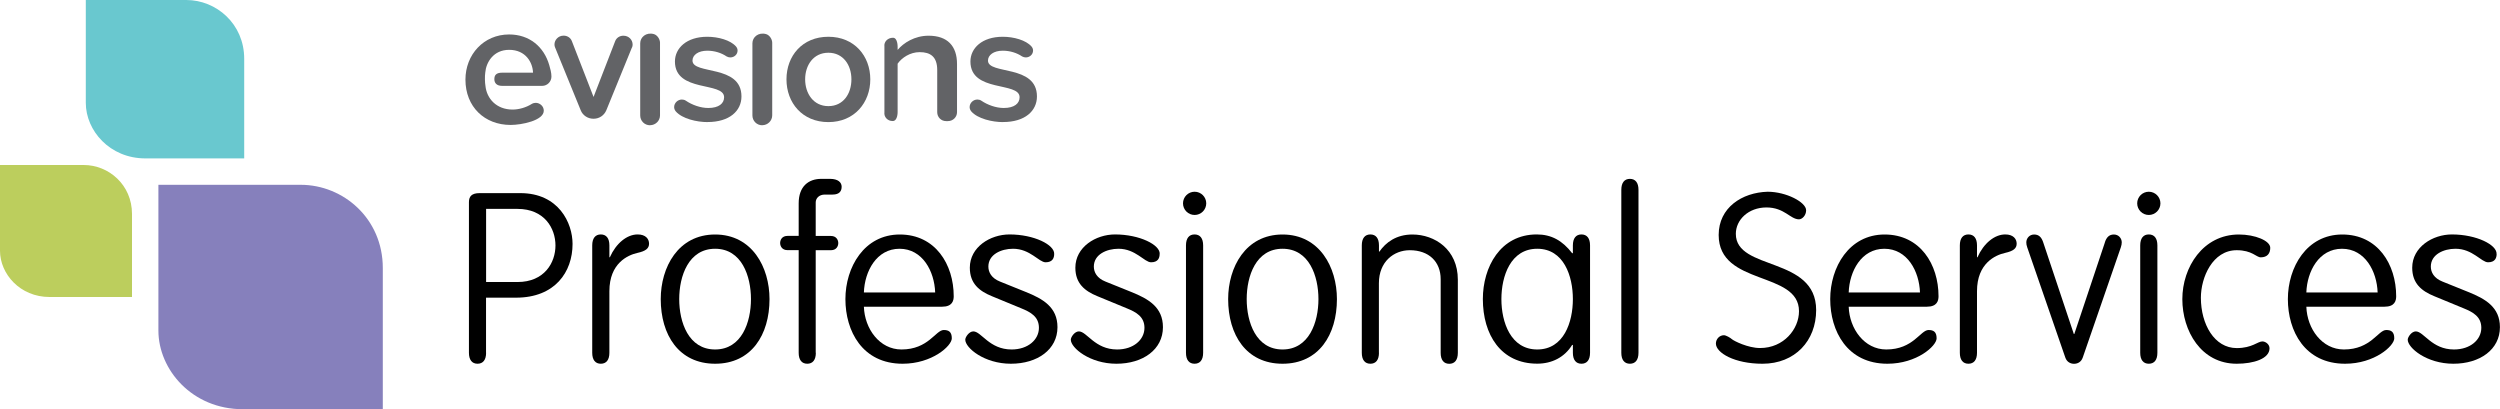
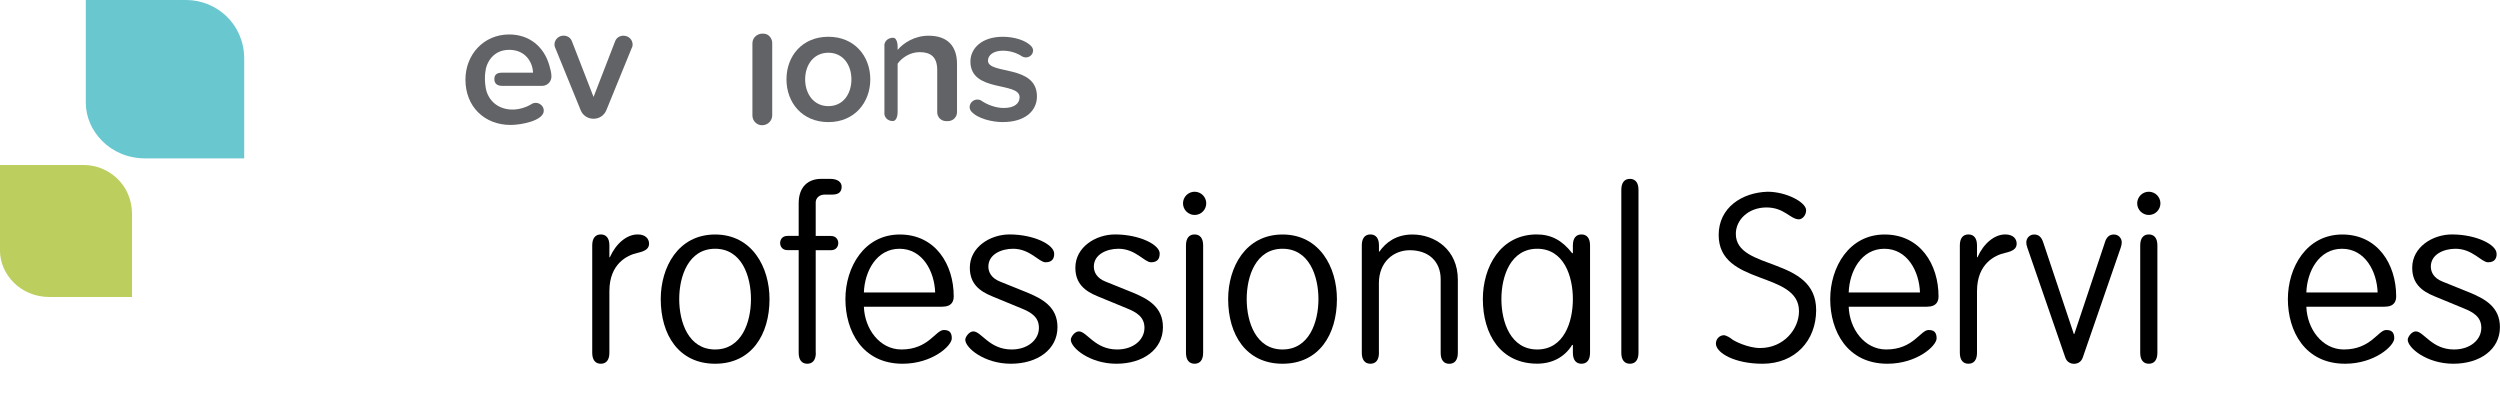
<svg xmlns="http://www.w3.org/2000/svg" id="Layer_2" data-name="Layer 2" viewBox="0 0 378.78 62">
  <defs>
    <style> .cls-1, .cls-2, .cls-3, .cls-4, .cls-5 { stroke-width: 0px; } .cls-2 { fill: #69c8cf; } .cls-3 { fill: #626366; } .cls-4 { fill: #bcce5d; } .cls-5 { fill: #8680bc; } </style>
  </defs>
  <g id="Layer_1-2" data-name="Layer 1">
    <g id="Artwork_1" data-name="Artwork 1">
      <g>
        <g>
          <g>
-             <path class="cls-5" d="M24,28v22.08c0,5.93,5.11,11.92,12.79,11.92h21.21v-21.39c0-7.5-5.99-12.61-12.44-12.61h-21.56Z" />
            <path class="cls-2" d="M13,0v15.59c0,4.18,3.61,8.41,9.03,8.41h14.97v-15.1c0-5.29-4.23-8.9-8.78-8.9h-15.22Z" />
            <path class="cls-4" d="M0,25v12.99c0,3.49,3.01,7.01,7.52,7.01h12.48v-12.58c0-4.41-3.52-7.42-7.32-7.42H0Z" />
          </g>
          <g>
-             <path class="cls-1" d="M73.65,53.45c0,1.08-.47,1.66-1.3,1.66s-1.3-.58-1.3-1.66v-22.82c0-.86.4-1.37,1.62-1.37h6.16c5.83,0,7.92,4.54,7.92,7.7,0,4.25-2.66,8.14-8.57,8.14h-4.54v8.35ZM73.65,42.73h4.75c4.1,0,5.76-2.95,5.76-5.54s-1.66-5.54-5.76-5.54h-4.75v11.09Z" />
            <path class="cls-1" d="M92.33,53.45c0,1.08-.47,1.66-1.3,1.66s-1.3-.58-1.3-1.66v-16.27c0-1.08.47-1.66,1.3-1.66s1.3.58,1.3,1.66v1.8h.07c.94-2.12,2.59-3.46,4.21-3.46,1.22,0,1.73.68,1.73,1.4s-.5,1.12-1.76,1.4c-1.44.32-4.25,1.55-4.25,5.8v9.32Z" />
            <path class="cls-1" d="M108.35,55.11c-5.51,0-8.24-4.39-8.24-9.79,0-4.82,2.63-9.79,8.24-9.79s8.24,4.97,8.24,9.79c0,5.4-2.74,9.79-8.24,9.79ZM108.35,52.95c4.03,0,5.43-4.14,5.43-7.63s-1.4-7.63-5.43-7.63-5.44,4.14-5.44,7.63,1.4,7.63,5.44,7.63Z" />
            <path class="cls-1" d="M123.61,53.45c0,1.08-.47,1.66-1.3,1.66s-1.3-.58-1.3-1.66v-15.55h-1.69c-.86,0-1.12-.65-1.12-1.08s.25-1.08,1.12-1.08h1.69v-4.93c0-2.59,1.51-3.71,3.42-3.71h1.33c1.22,0,1.76.54,1.76,1.19s-.32,1.19-1.37,1.19h-1.19c-.83,0-1.37.54-1.37,1.19v5.08h2.3c.86,0,1.12.65,1.12,1.08s-.25,1.08-1.12,1.08h-2.3v15.55Z" />
            <path class="cls-1" d="M130.89,46.47c.11,3.35,2.38,6.48,5.69,6.48,4.1,0,5.18-2.95,6.41-2.95.72,0,1.22.25,1.22,1.26,0,1.15-2.99,3.85-7.45,3.85-6.12,0-8.67-4.97-8.67-9.79s2.84-9.79,8.24-9.79,8.17,4.54,8.17,9.36c0,.68-.22,1.58-1.76,1.58h-11.84ZM141.69,44.31c-.11-3.2-1.91-6.62-5.4-6.62s-5.29,3.42-5.4,6.62h10.8Z" />
            <path class="cls-1" d="M159.72,38.48c0,.58-.22,1.26-1.3,1.26-1.01,0-2.34-2.05-4.93-2.05-1.8,0-3.74.86-3.74,2.7,0,.86.47,1.76,1.76,2.27l3.92,1.58c2.59,1.04,4.79,2.3,4.79,5.33,0,3.38-3.02,5.54-7.06,5.54s-6.91-2.41-6.91-3.64c0-.4.58-1.26,1.22-1.26,1.22,0,2.41,2.74,5.8,2.74,2.48,0,4.14-1.48,4.14-3.28,0-1.69-1.26-2.38-2.66-2.95l-4.46-1.84c-1.94-.79-3.35-1.94-3.35-4.32,0-3.13,3.09-5.04,6.01-5.04,3.74,0,6.84,1.58,6.77,2.95Z" />
            <path class="cls-1" d="M175.7,38.48c0,.58-.22,1.26-1.3,1.26-1.01,0-2.34-2.05-4.93-2.05-1.8,0-3.74.86-3.74,2.7,0,.86.47,1.76,1.76,2.27l3.92,1.58c2.59,1.04,4.79,2.3,4.79,5.33,0,3.38-3.02,5.54-7.05,5.54s-6.91-2.41-6.91-3.64c0-.4.58-1.26,1.22-1.26,1.22,0,2.41,2.74,5.8,2.74,2.48,0,4.14-1.48,4.14-3.28,0-1.69-1.26-2.38-2.66-2.95l-4.46-1.84c-1.94-.79-3.35-1.94-3.35-4.32,0-3.13,3.09-5.04,6.01-5.04,3.74,0,6.84,1.58,6.77,2.95Z" />
            <path class="cls-1" d="M181,29.05c.97,0,1.76.79,1.76,1.76s-.79,1.76-1.76,1.76-1.76-.79-1.76-1.76.79-1.76,1.76-1.76ZM182.29,53.45c0,1.08-.47,1.66-1.3,1.66s-1.3-.58-1.3-1.66v-16.27c0-1.08.47-1.66,1.3-1.66s1.3.58,1.3,1.66v16.27Z" />
            <path class="cls-1" d="M194.32,55.11c-5.51,0-8.24-4.39-8.24-9.79,0-4.82,2.63-9.79,8.24-9.79s8.24,4.97,8.24,9.79c0,5.4-2.74,9.79-8.24,9.79ZM194.32,52.95c4.03,0,5.44-4.14,5.44-7.63s-1.4-7.63-5.44-7.63-5.43,4.14-5.43,7.63,1.4,7.63,5.43,7.63Z" />
            <path class="cls-1" d="M208.93,53.45c0,1.08-.47,1.66-1.3,1.66s-1.3-.58-1.3-1.66v-16.27c0-1.08.47-1.66,1.3-1.66s1.3.58,1.3,1.66v.94h.07c.97-1.4,2.56-2.59,5-2.59,3.38,0,6.88,2.27,6.88,6.84v11.09c0,1.08-.47,1.66-1.3,1.66s-1.3-.58-1.3-1.66v-11.16c0-2.66-1.8-4.39-4.68-4.39-2.41,0-4.68,1.73-4.68,5v10.55Z" />
            <path class="cls-1" d="M238.31,37.18c0-1.08.47-1.66,1.3-1.66s1.3.58,1.3,1.66v16.27c0,1.08-.47,1.66-1.3,1.66s-1.3-.58-1.3-1.66v-1.19h-.11c-1.15,1.87-3.06,2.84-5.29,2.84-5.51,0-8.24-4.39-8.24-9.79,0-4.82,2.63-9.79,8.17-9.79,2.23,0,3.89.94,5.36,2.84h.11v-1.19ZM232.91,52.95c4.03,0,5.4-4.14,5.4-7.63s-1.37-7.63-5.4-7.63-5.43,4.14-5.43,7.63,1.4,7.63,5.43,7.63Z" />
            <path class="cls-1" d="M248.25,53.45c0,1.08-.47,1.66-1.3,1.66s-1.3-.58-1.3-1.66v-24.69c0-1.08.47-1.66,1.3-1.66s1.3.58,1.3,1.66v24.69Z" />
            <path class="cls-1" d="M259.98,52.05c0-.68.54-1.26,1.22-1.26.29,0,.94.36,1.22.61s2.41,1.33,4.25,1.33c3.6,0,5.9-2.88,5.9-5.58,0-6.15-12.17-3.78-12.17-11.55,0-4.14,3.53-6.44,7.42-6.55,2.81,0,5.83,1.58,5.83,2.81,0,.79-.61,1.37-1.08,1.37-1.33,0-2.2-1.8-4.93-1.8s-4.64,1.87-4.64,4c0,5.65,12.17,3.35,12.17,11.55,0,4.64-3.2,8.13-8.13,8.13-4.25,0-7.06-1.66-7.06-3.06Z" />
            <path class="cls-1" d="M280.1,46.47c.11,3.35,2.38,6.48,5.69,6.48,4.1,0,5.18-2.95,6.41-2.95.72,0,1.22.25,1.22,1.26,0,1.15-2.99,3.85-7.45,3.85-6.12,0-8.67-4.97-8.67-9.79s2.84-9.79,8.24-9.79,8.17,4.54,8.17,9.36c0,.68-.22,1.58-1.76,1.58h-11.84ZM290.9,44.31c-.11-3.2-1.91-6.62-5.4-6.62s-5.29,3.42-5.4,6.62h10.8Z" />
            <path class="cls-1" d="M299.54,53.45c0,1.08-.47,1.66-1.3,1.66s-1.3-.58-1.3-1.66v-16.27c0-1.08.47-1.66,1.3-1.66s1.3.58,1.3,1.66v1.8h.07c.94-2.12,2.59-3.46,4.21-3.46,1.22,0,1.73.68,1.73,1.4s-.5,1.12-1.76,1.4c-1.44.32-4.25,1.55-4.25,5.8v9.32Z" />
            <path class="cls-1" d="M318.91,36.72c.25-.76.65-1.19,1.37-1.19s1.19.58,1.19,1.19c0,.22-.04.47-.14.76l-5.76,16.67c-.25.76-.86.97-1.33.97s-1.08-.22-1.33-.97l-5.76-16.67c-.11-.29-.14-.54-.14-.76,0-.61.47-1.19,1.19-1.19s1.12.43,1.37,1.19l4.64,13.89h.07l4.64-13.89Z" />
            <path class="cls-1" d="M325.57,29.05c.97,0,1.76.79,1.76,1.76s-.79,1.76-1.76,1.76-1.76-.79-1.76-1.76.79-1.76,1.76-1.76ZM326.87,53.45c0,1.08-.47,1.66-1.3,1.66s-1.3-.58-1.3-1.66v-16.27c0-1.08.47-1.66,1.3-1.66s1.3.58,1.3,1.66v16.27Z" />
-             <path class="cls-1" d="M342.78,51.73c.47,0,1.08.43,1.08,1.04,0,1.58-2.41,2.34-4.97,2.34-5.4,0-8.24-4.97-8.24-9.79s3.13-9.79,8.57-9.79c2.45,0,4.75.94,4.75,2.02,0,.83-.43,1.44-1.44,1.44-.68,0-1.3-1.08-3.64-1.08-3.67,0-5.43,4.14-5.43,7.2,0,4.03,2.05,7.63,5.43,7.63,2.34,0,3.17-1.01,3.89-1.01Z" />
            <path class="cls-1" d="M349.44,46.47c.11,3.35,2.38,6.48,5.69,6.48,4.1,0,5.18-2.95,6.41-2.95.72,0,1.22.25,1.22,1.26,0,1.15-2.99,3.85-7.45,3.85-6.12,0-8.67-4.97-8.67-9.79s2.84-9.79,8.24-9.79,8.17,4.54,8.17,9.36c0,.68-.22,1.58-1.76,1.58h-11.84ZM360.24,44.31c-.11-3.2-1.91-6.62-5.4-6.62s-5.29,3.42-5.4,6.62h10.8Z" />
            <path class="cls-1" d="M378.27,38.48c0,.58-.22,1.26-1.3,1.26-1.01,0-2.34-2.05-4.93-2.05-1.8,0-3.74.86-3.74,2.7,0,.86.47,1.76,1.76,2.27l3.92,1.58c2.59,1.04,4.79,2.3,4.79,5.33,0,3.38-3.02,5.54-7.06,5.54s-6.91-2.41-6.91-3.64c0-.4.58-1.26,1.22-1.26,1.22,0,2.41,2.74,5.79,2.74,2.48,0,4.14-1.48,4.14-3.28,0-1.69-1.26-2.38-2.66-2.95l-4.46-1.84c-1.94-.79-3.35-1.94-3.35-4.32,0-3.13,3.1-5.04,6.01-5.04,3.74,0,6.84,1.58,6.77,2.95Z" />
          </g>
          <path class="cls-3" d="M73.55,13c.19,1.95,1.68,3.6,4.11,3.6.95,0,2.03-.3,2.92-.86.19-.11.41-.16.59-.16.6,0,1.22.49,1.22,1.19,0,1.49-3.35,2.16-5.03,2.16-3.92,0-6.84-2.73-6.84-6.87,0-3.78,2.76-6.84,6.62-6.84,3.05,0,5.27,1.84,6.08,4.65.16.54.33,1.16.33,1.73,0,.76-.62,1.41-1.41,1.41h-6.05c-.89,0-1.19-.48-1.19-1.02,0-.61.29-.98,1.19-.98h4.67c-.05-1.51-1.08-3.46-3.62-3.46-2.38,0-3.49,1.89-3.62,3.46-.08.54-.06,1.52.03,2" />
          <path class="cls-3" d="M95.74,7.21l-3.88,9.51c-.33.77-1.07,1.27-1.91,1.27h-.05c-.84,0-1.61-.51-1.91-1.27l-3.88-9.51c-.08-.15-.1-.33-.1-.48,0-.66.56-1.33,1.38-1.33.56,0,1.05.31,1.25.82l3.29,8.47,3.27-8.44c.2-.54.71-.84,1.25-.84.84,0,1.4.64,1.4,1.35,0,.13-.02.31-.1.46" />
-           <path class="cls-3" d="M98.49,18.98c-.84,0-1.49-.67-1.49-1.49V6.55c0-.92.9-1.7,2.05-1.39.53.14.95.77.95,1.32v11c0,.81-.67,1.49-1.51,1.49" />
-           <path class="cls-3" d="M107.22,18.5c-1.66,0-3.85-.51-4.82-1.61-.15-.18-.26-.41-.26-.66,0-.64.56-1.15,1.17-1.15.2,0,.43.05.61.18.94.64,2.22,1.1,3.39,1.1,1.61,0,2.4-.69,2.4-1.63,0-2.4-7.45-.66-7.45-5.41,0-2.02,1.76-3.75,4.9-3.75,1.66,0,3.52.51,4.36,1.48.15.18.23.38.23.61,0,.59-.51,1.04-1.1,1.04-.18,0-.38-.05-.56-.15-.79-.54-1.84-.87-2.93-.87-1.38,0-2.24.66-2.24,1.5,0,2.17,7.42.54,7.42,5.43,0,2.19-1.81,3.88-5.13,3.88" />
          <path class="cls-3" d="M115.49,18.98c-.84,0-1.49-.67-1.49-1.49V6.55c0-.92.9-1.7,2.05-1.39.53.14.95.77.95,1.32v11c0,.81-.67,1.49-1.51,1.49" />
          <path class="cls-3" d="M125.51,7.99c-2.27,0-3.52,1.89-3.52,4.03s1.25,4.06,3.52,4.06,3.49-1.89,3.49-4.06-1.25-4.03-3.49-4.03M125.51,18.5c-3.95,0-6.35-2.93-6.35-6.48s2.4-6.45,6.35-6.45,6.35,2.93,6.35,6.45-2.4,6.48-6.35,6.48" />
        </g>
        <path class="cls-3" d="M143.35,18.35c-.77,0-1.35-.61-1.35-1.35v-6.39c0-2.03-1.04-2.71-2.66-2.71-1.45,0-2.71.85-3.34,1.75v7.34s.02,1.35-.75,1.35-1.35-.61-1.25-1.35V7.05c-.1-.71.49-1.33,1.3-1.33.71,0,.7,1.33.7,1.33v.51c.88-1.05,2.57-2.15,4.69-2.15,2.87,0,4.31,1.57,4.31,4.28v7.31c0,.74-.61,1.35-1.38,1.35" />
        <path class="cls-3" d="M151.99,18.5c-1.66,0-3.85-.51-4.82-1.61-.15-.18-.26-.41-.26-.66,0-.64.56-1.15,1.17-1.15.2,0,.43.05.61.18.94.64,2.22,1.1,3.39,1.1,1.61,0,2.4-.69,2.4-1.63,0-2.4-7.45-.66-7.45-5.41,0-2.02,1.76-3.75,4.9-3.75,1.66,0,3.52.51,4.36,1.48.15.18.23.38.23.61,0,.59-.51,1.04-1.1,1.04-.18,0-.38-.05-.56-.15-.79-.54-1.84-.87-2.93-.87-1.38,0-2.24.66-2.24,1.5,0,2.17,7.42.54,7.42,5.43,0,2.19-1.81,3.88-5.13,3.88" />
      </g>
    </g>
  </g>
</svg>